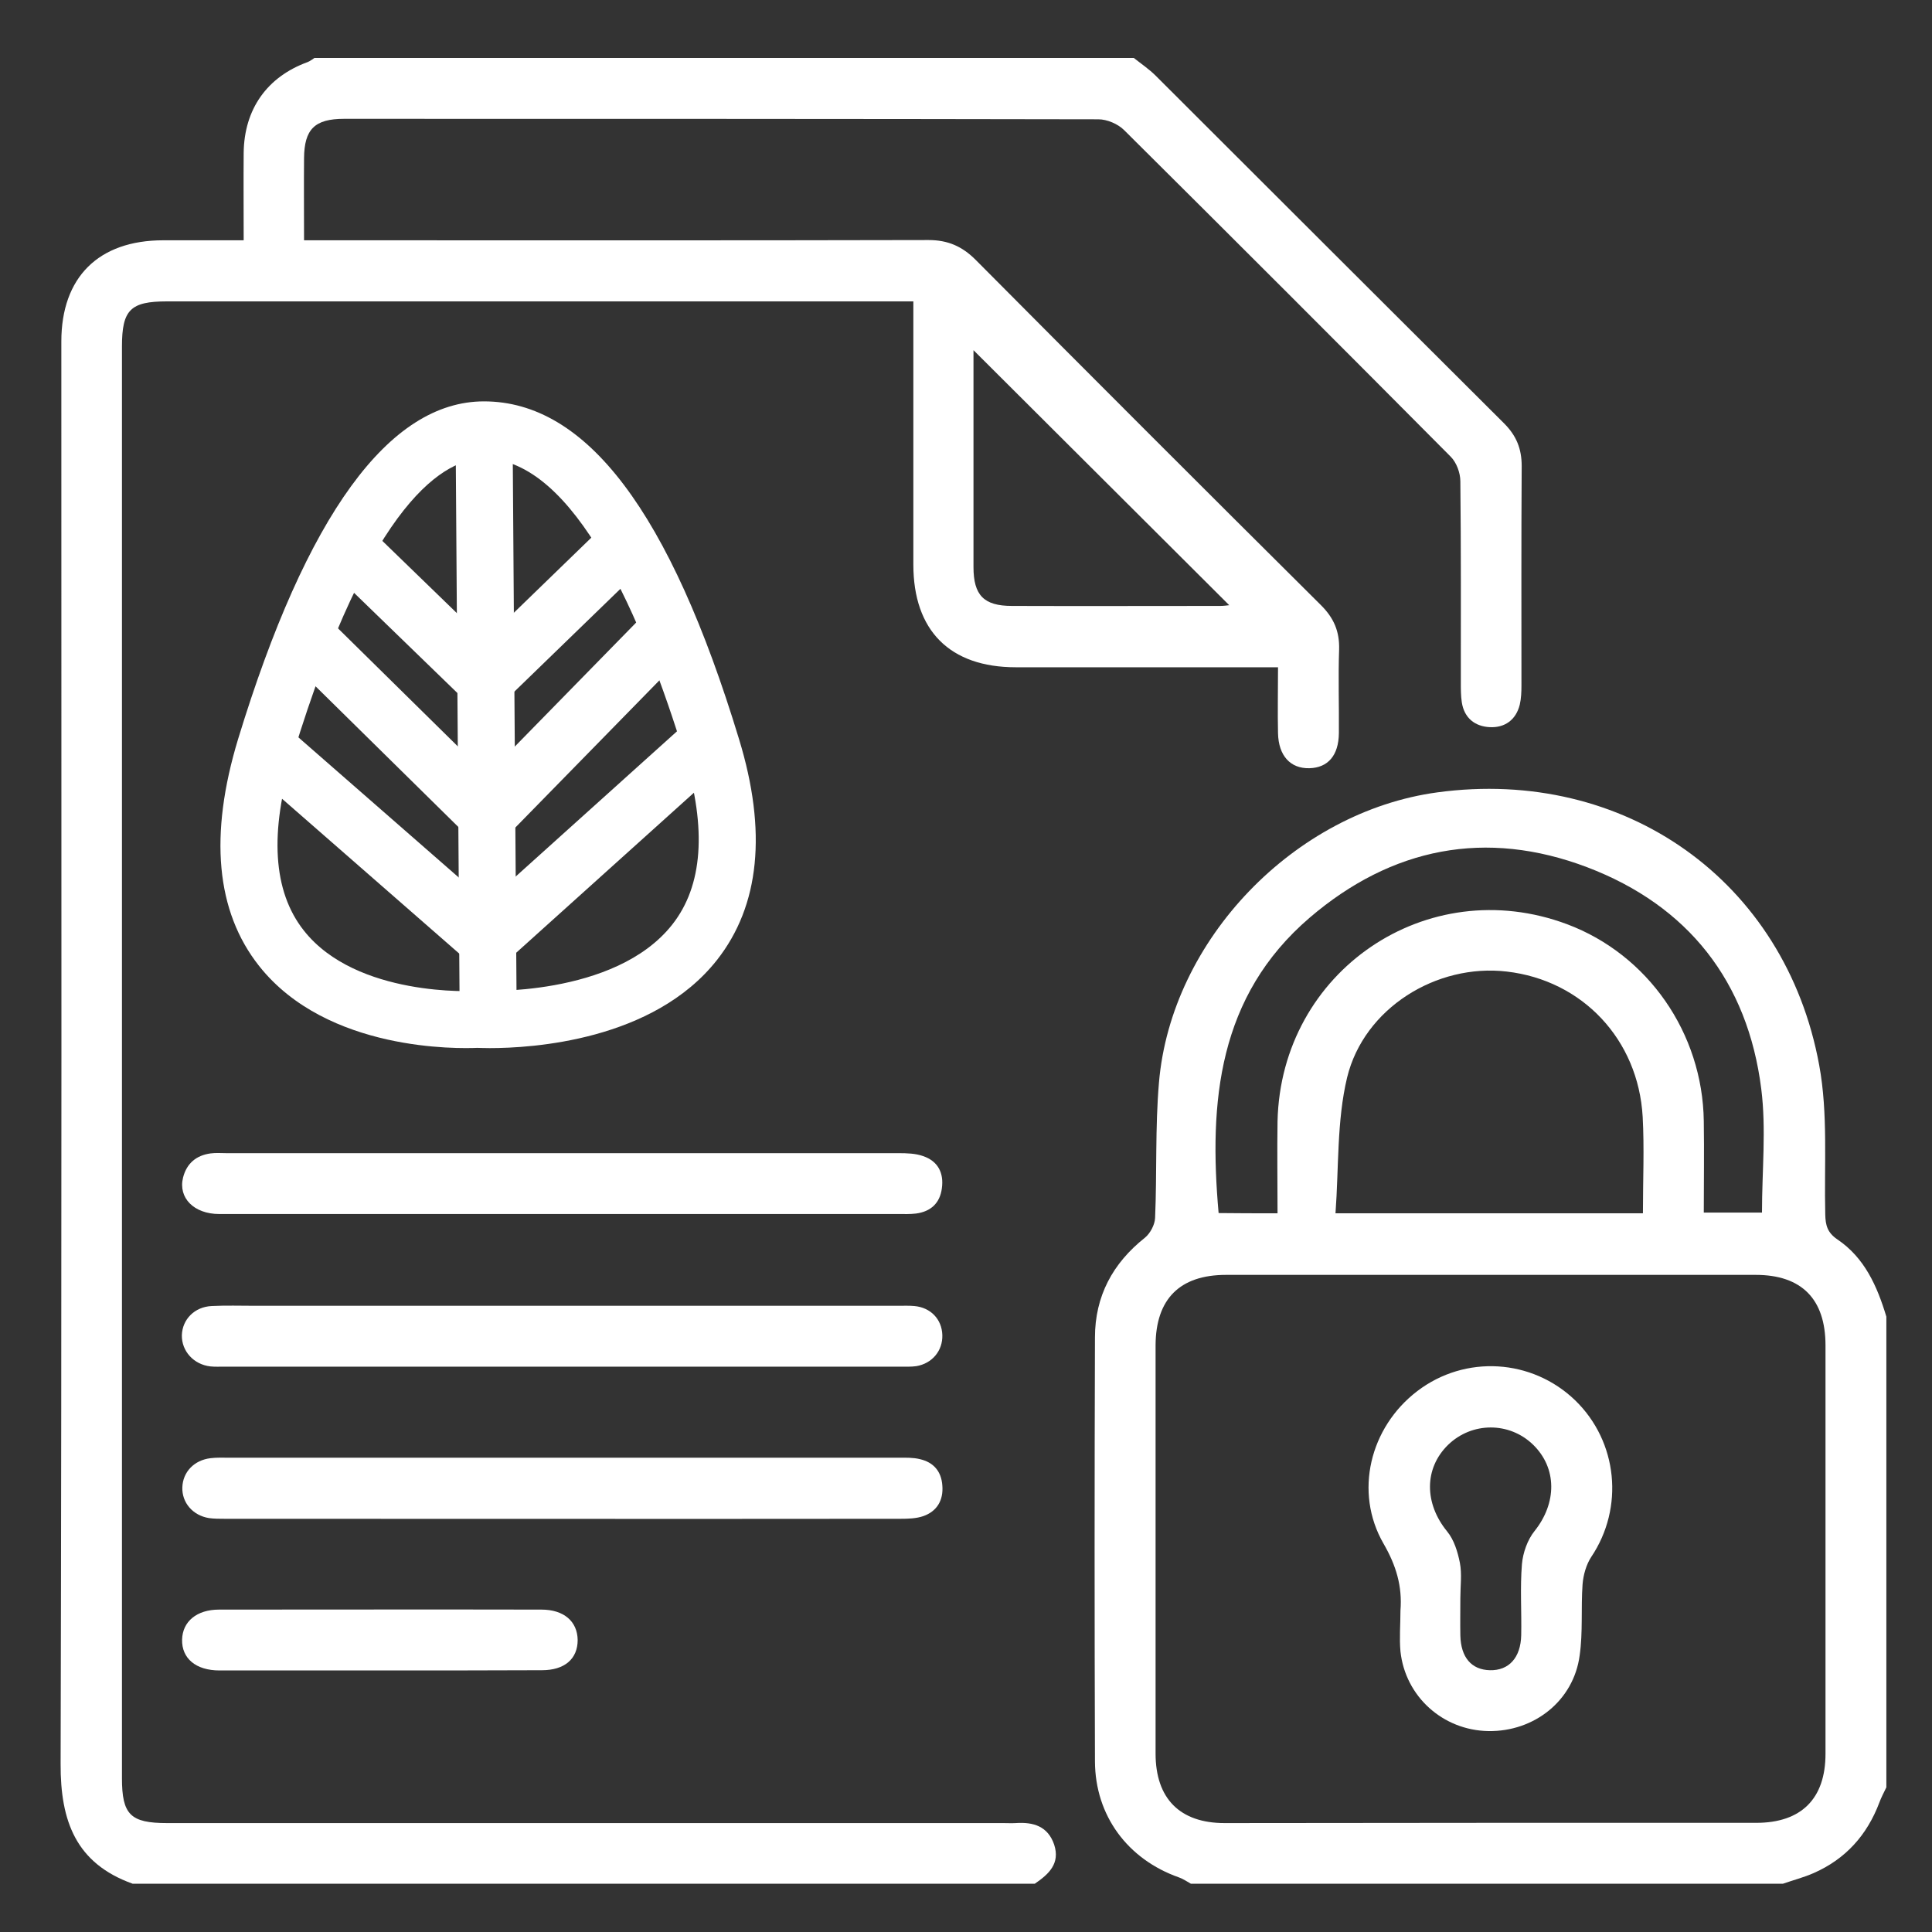
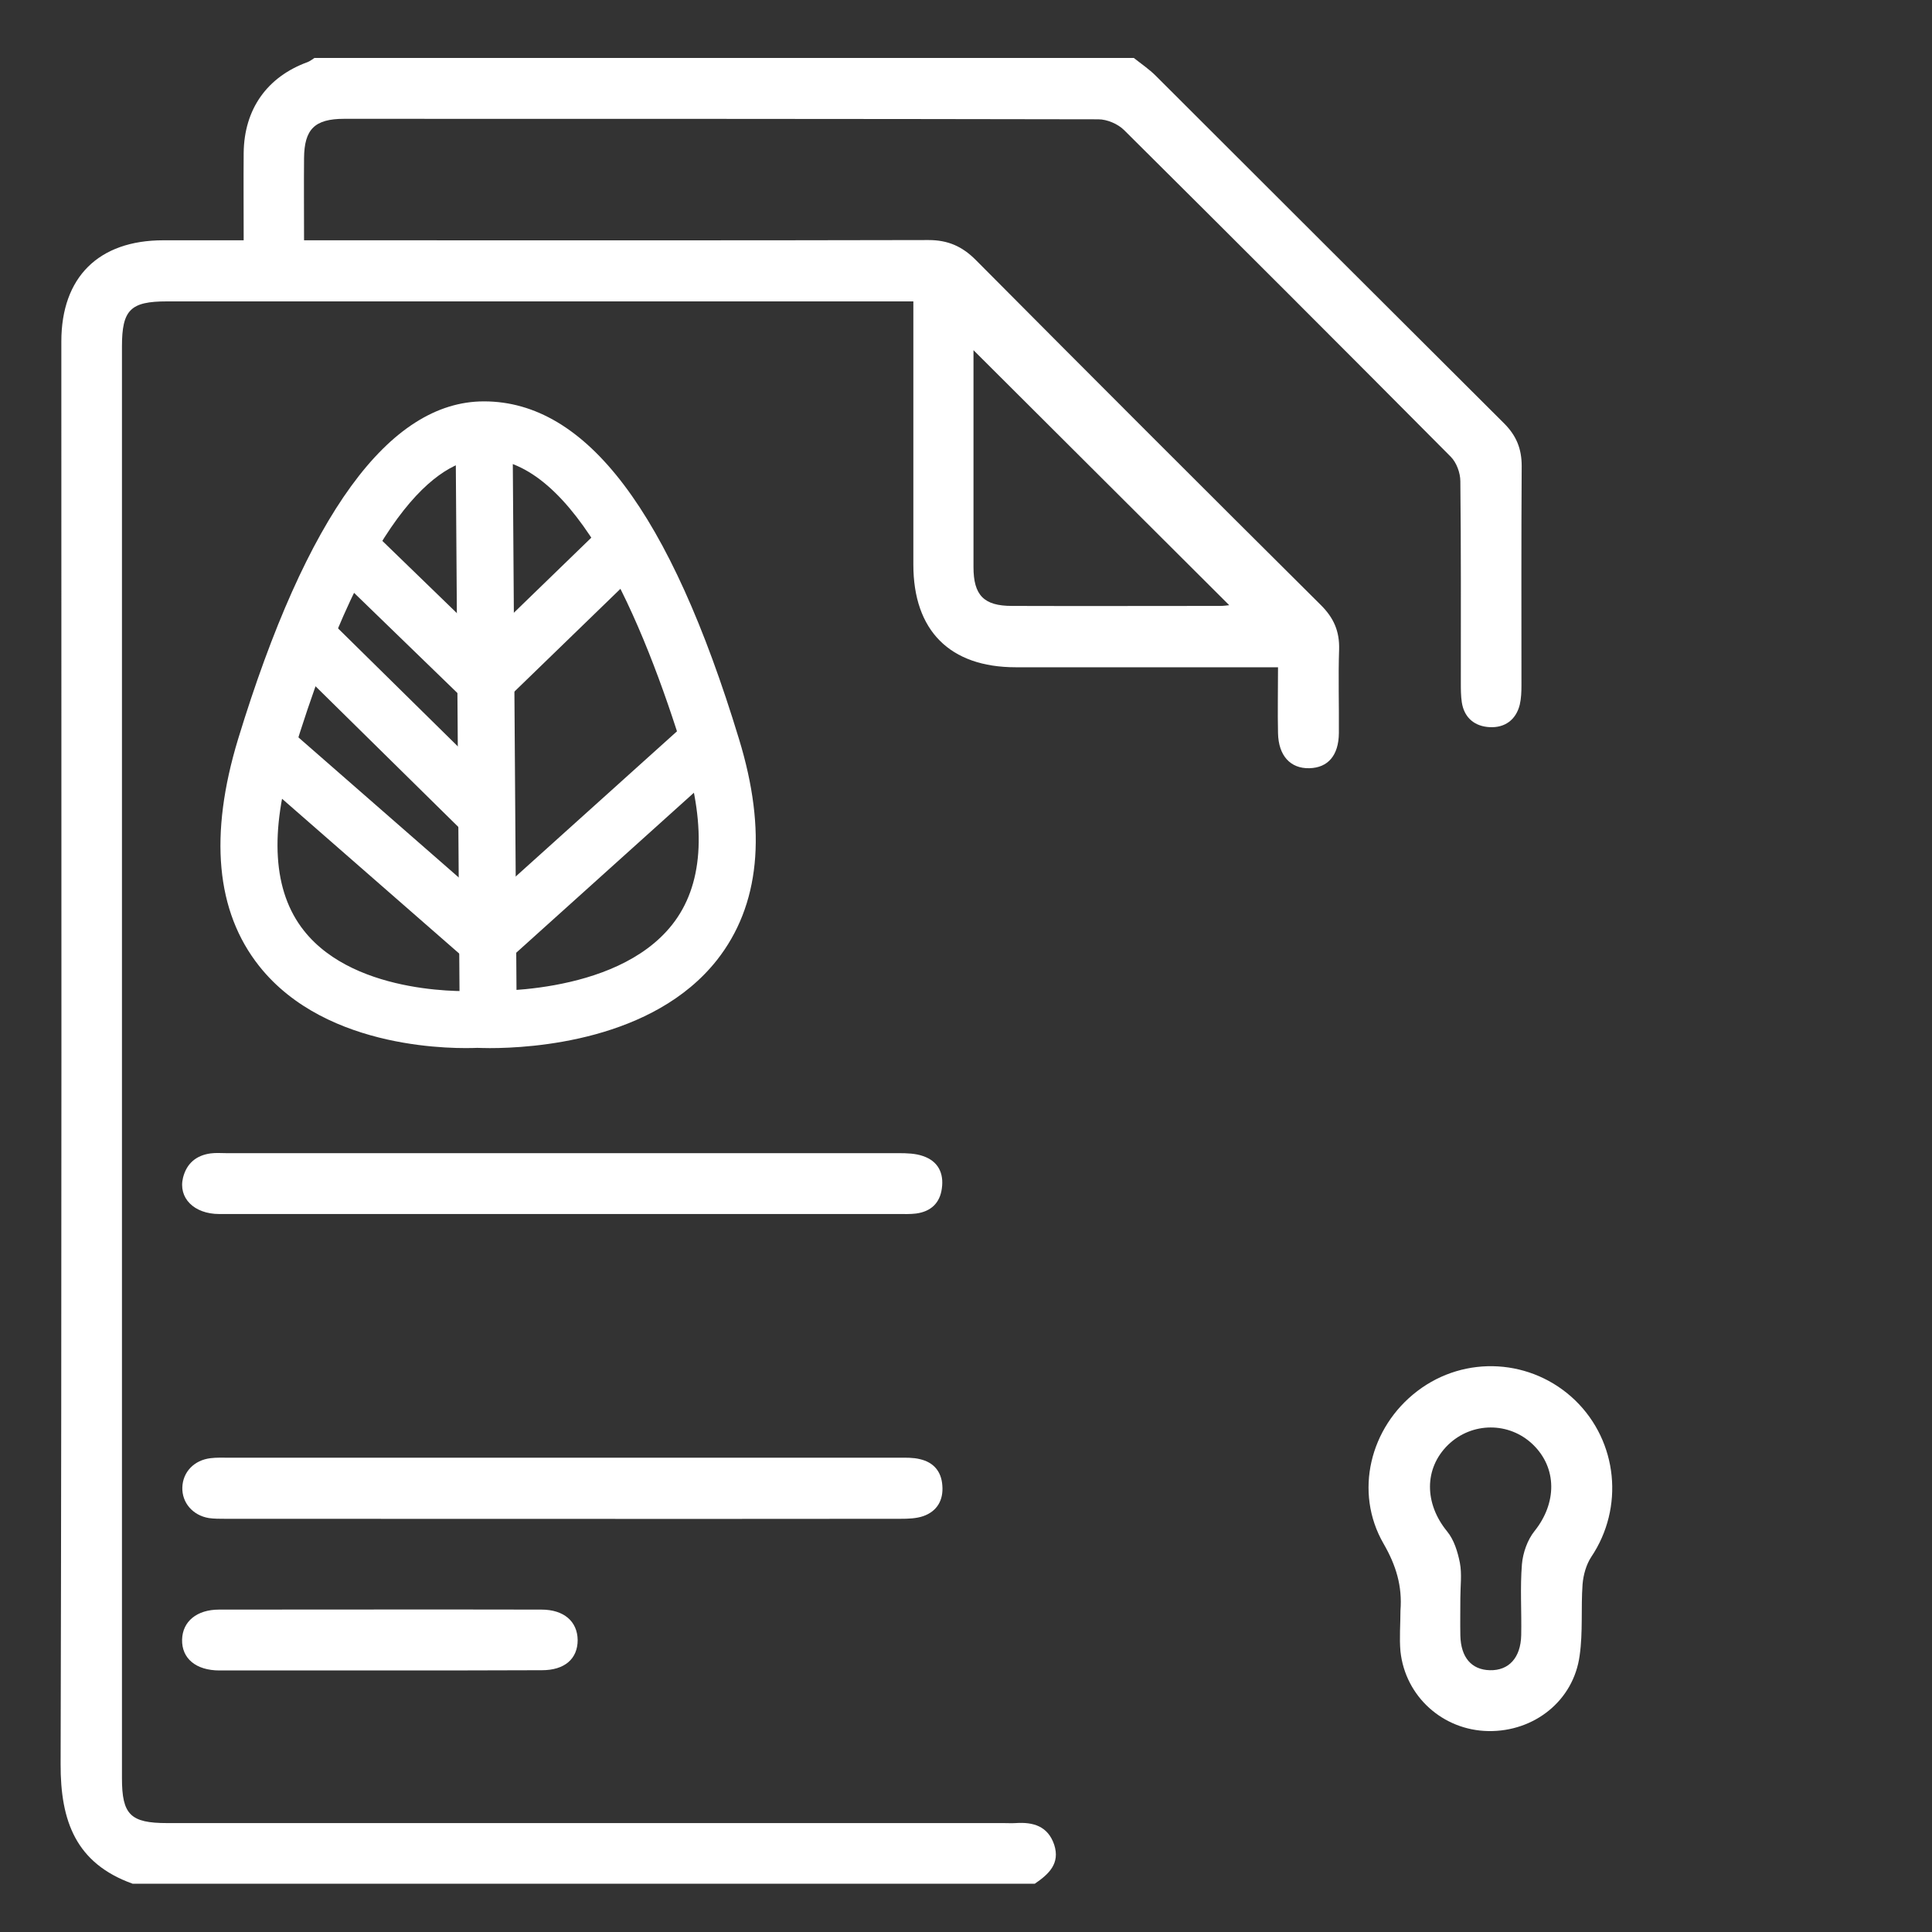
<svg xmlns="http://www.w3.org/2000/svg" version="1.1" id="Livello_1" x="0px" y="0px" viewBox="0 0 800 800" style="enable-background:new 0 0 800 800;" xml:space="preserve">
  <rect x="0" y="0" width="800" height="800" fill="#333333" stroke="none" />
  <style type="text/css">
	.st0{fill:#FFFFFF;}
</style>
  <path class="st0" d="M202.8,434c-2.5,0-4.3-0.1-5.2-0.1c-7.4,0.3-62.1,1.7-90.3-33.9c-17.9-22.6-20.8-54.2-8.7-94  c28.3-92.7,62.5-139.8,101.8-139.8c42.4,0,77,45.7,105.6,139.8c11.7,38.2,8.6,69-9.1,91.5C270.5,431,220.2,434,202.8,434z   M200.4,189.9c-15.6,0-46.6,16-79.2,123c-9.7,31.8-8.2,56.2,4.6,72.4c21.8,27.7,70.6,25.1,71.1,25h0.7h0.7c0.6,0,56.3,2.8,80.1-27.5  c12.6-16,14.3-39.6,5.1-69.9C266.3,256.8,238.1,189.9,200.4,189.9z" />
  <rect x="189.5" y="179.4" transform="matrix(1 -7.011823e-03 7.011823e-03 1 -2.104 1.419)" class="st0" width="23.6" height="242.8" />
  <rect x="160.7" y="214.2" transform="matrix(0.696 -0.718 0.718 0.696 -130.082 201.076)" class="st0" width="23.6" height="80" />
  <path class="st0" d="M200.4,348.1c-3,0-6-1.1-8.3-3.4l-73.5-72.4c-4.6-4.6-4.7-12.1-0.1-16.7c4.6-4.6,12.1-4.7,16.7-0.1l73.5,72.4  c4.6,4.6,4.7,12.1,0.1,16.7C206.5,346.9,203.5,348.1,200.4,348.1z" />
  <rect x="144.7" y="289.1" transform="matrix(0.658 -0.753 0.753 0.658 -209.865 237.467)" class="st0" width="23.6" height="121.3" />
  <rect x="188.9" y="241.7" transform="matrix(0.718 -0.696 0.696 0.718 -111.597 231.554)" class="st0" width="82" height="23.6" />
-   <path class="st0" d="M203.2,348.1c-3,0-6-1.1-8.3-3.4c-4.7-4.6-4.7-12-0.2-16.7l73.5-75.1c4.6-4.7,12-4.7,16.7-0.2  c4.7,4.6,4.7,12,0.2,16.7l-73.5,75.1C209.4,346.9,206.3,348.1,203.2,348.1z" />
  <rect x="186" y="336.3" transform="matrix(0.743 -0.669 0.669 0.743 -169.297 255.206)" class="st0" width="123.6" height="23.6" />
  <g>
    <path class="st0" d="M469.5,24c3,2.4,6.3,4.6,9.1,7.4c48.1,48,96.1,96,144.2,143.9c5.1,5.1,7.3,10.5,7.3,17.7   c-0.2,30.3-0.1,60.5-0.1,90.8c0,2.7-0.1,5.4-0.7,8c-1.6,6.4-6.3,9.6-12.4,9.3c-6.2-0.3-10.6-3.8-11.6-10.3   c-0.4-2.7-0.4-5.4-0.4-8.1c0-27.8,0.1-55.6-0.2-83.4c0-3.5-1.6-7.8-4-10.2c-44.9-45.2-90-90.3-135.2-135.2   c-2.6-2.6-7.1-4.5-10.7-4.5c-104.1-0.2-208.2-0.2-312.3-0.2c-12.2,0-16.5,4.3-16.6,16.3c-0.1,11,0,22.1,0,34c3.1,0,5.7,0,8.3,0   c83.4,0,166.8,0.1,250.3-0.1c8,0,13.9,2.6,19.5,8.2c47.5,47.8,95.2,95.5,143,143c5.3,5.3,7.7,10.8,7.5,18.3   c-0.4,11.5,0,23.1-0.1,34.7c-0.1,9.2-4.5,14.3-12.2,14.5c-7.9,0.2-12.8-5.2-13-14.5c-0.2-8.8,0-17.6,0-27.3c-3,0-5.6,0-8.2,0   c-33.5,0-66.9,0-100.4,0c-27.3,0-42.4-15.2-42.4-42.5c0-33.5,0-66.9,0-100.4c0-2.6,0-5.3,0-8.6c-3.1,0-5.5,0-7.9,0   c-100.4,0-200.8,0-301.2,0c-15.1,0-18.6,3.5-18.6,18.7c0,197.6,0,395.2,0,592.8c0,15.1,3.5,18.6,18.7,18.6c115.4,0,230.8,0,346.2,0   c1.7,0,3.5,0.1,5.2,0c7.3-0.5,13.3,1.3,15.9,8.9c2.6,7.9-2.3,12.3-8,16.2c-124.5,0-249,0-373.6,0c-23.4-8.4-29.9-25.8-29.8-49.6   c0.5-196.3,0.3-392.7,0.3-589c0-26.6,15.4-41.9,42.2-41.9c11,0,22,0,33.3,0c0-12.6-0.1-24.4,0-36.2c0.2-18.1,9.7-31.5,26.5-37.6   c1-0.4,1.9-1.1,2.8-1.7C243.1,24,356.3,24,469.5,24z M509,250.6c-35.4-35.3-70.7-70.5-105.9-105.6c0,29.5,0,59.7,0,89.8   c0,11.7,4.3,16.1,15.9,16.1c28.8,0.1,57.5,0,86.3,0C506.7,250.9,508,250.7,509,250.6z" />
-     <path class="st0" d="M493.1,780c-1.6-0.9-3.2-2-4.9-2.6c-21.3-7.5-34.7-25.6-34.8-48c-0.2-58.5-0.2-117.1,0-175.6   c0-17,7.3-30.7,20.7-41.3c2.2-1.8,4.1-5.4,4.2-8.2c0.8-18.7,0-37.4,1.6-56c5-59.2,56.2-112.2,115.3-120.2   c77.3-10.5,144.1,36.5,158.1,113c3.7,20.1,2,41.1,2.5,61.8c0.1,4.5,0.9,7.5,5,10.3c11.3,7.6,16.5,19.4,20.3,32   c0,65,0,129.9,0,194.9c-1,2.1-2.1,4.1-2.9,6.3c-5.1,13.5-14,23.4-27.2,29.2c-4.1,1.8-8.4,2.9-12.7,4.4   C656.6,780,574.8,780,493.1,780z M617.2,754.8c36.7,0,73.3,0,110,0c18.7,0,28.7-10,28.7-28.6c0-56.4,0-112.7,0-169.1   c0-19.2-9.9-29.2-28.9-29.2c-73.1,0-146.2,0-219.3,0c-19.2,0-29.1,10-29.2,29.1c0,56.4,0,112.7,0,169.1c0,18.7,10.1,28.8,28.6,28.8   C543.8,754.9,580.5,754.8,617.2,754.8z M680.3,502.4c0-13.9,0.6-26.9-0.1-39.9c-1.8-32.1-25-56.6-56.3-60.2   c-29-3.4-59.1,15.1-66.1,43.9c-4.3,18-3.4,37.3-4.8,56.2C596.6,502.4,638.1,502.4,680.3,502.4z M529,502.4c0-13.1-0.2-25.6,0-38.1   c1.4-62.2,61.9-103.3,119.9-81.6c33.4,12.5,56.1,45,56.6,81.5c0.2,12.7,0,25.4,0,37.9c8.9,0,16.8,0,24.1,0   c0-17.4,1.8-34.6-0.3-51.2c-5.6-44.5-30.3-75.9-72.1-91.8c-41.9-15.9-80.9-8.2-114.9,20.9c-37.9,32.5-41.8,76.2-37.7,122.3   C512.4,502.4,520.2,502.4,529,502.4z" />
    <path class="st0" d="M233.3,603.6c46.3,0,92.5,0,138.8,0c2.9,0,6-0.1,8.8,0.6c5.7,1.3,8.9,5.1,9.3,10.9c0.5,6.1-2.2,10.7-7.9,12.7   c-2.9,1-6.3,1.1-9.4,1.1c-93.3,0.1-186.5,0-279.8,0c-2.2,0-4.5,0-6.6-0.3c-6.7-1.1-11.2-6.4-11-12.7c0.2-6.4,4.9-11.3,11.7-12.1   c2.4-0.3,4.9-0.2,7.4-0.2C140.8,603.6,187,603.6,233.3,603.6z" />
-     <path class="st0" d="M232.5,502.7c-47.2,0-94.5,0-141.7,0c-10.5,0-17.1-6.7-15-15.1c1.5-5.9,5.5-9.2,11.4-10   c2.2-0.3,4.4-0.1,6.6-0.1c92.8,0,185.5,0,278.3,0c3.4,0,7,0.1,10.1,1.2c6.2,2.1,8.7,7,7.8,13.4c-0.8,6.1-4.6,9.6-10.7,10.4   c-2.4,0.3-4.9,0.2-7.4,0.2C325.5,502.7,279,502.7,232.5,502.7z" />
-     <path class="st0" d="M232.5,540.7c46.5,0,93,0,139.5,0c2.2,0,4.4-0.1,6.6,0.1c6.8,0.6,11.4,5.5,11.6,12s-4.2,11.8-10.8,12.9   c-2.2,0.3-4.4,0.2-6.6,0.2c-93.3,0-186.5,0-279.8,0c-2,0-4,0.1-5.9-0.1c-6.9-0.8-11.9-6.3-11.8-12.9c0.2-6.6,5.3-11.8,12.4-12.1   c5.9-0.3,11.8-0.1,17.7-0.1C147.9,540.7,190.2,540.7,232.5,540.7z" />
+     <path class="st0" d="M232.5,502.7c-47.2,0-94.5,0-141.7,0c-10.5,0-17.1-6.7-15-15.1c1.5-5.9,5.5-9.2,11.4-10   c2.2-0.3,4.4-0.1,6.6-0.1c92.8,0,185.5,0,278.3,0c3.4,0,7,0.1,10.1,1.2c6.2,2.1,8.7,7,7.8,13.4c-0.8,6.1-4.6,9.6-10.7,10.4   c-2.4,0.3-4.9,0.2-7.4,0.2C325.5,502.7,279,502.7,232.5,502.7" />
    <path class="st0" d="M157.3,691.7c-22.1,0-44.2,0-66.4,0c-9.8,0-15.7-5-15.5-12.8c0.2-7.5,6.1-12.4,15.3-12.4   c44.5,0,89-0.1,133.5,0c9.3,0,14.9,4.9,15,12.6c0,7.8-5.4,12.5-14.8,12.5C202,691.7,179.6,691.7,157.3,691.7z" />
    <path class="st0" d="M579.9,666.9c0.8-10.1-1.8-18.7-7-27.7c-12.3-21.3-5.7-48.2,14-63.2c19.8-15.1,47.5-13.4,65.4,3.9   c17.6,17.1,20.3,44.4,6.6,64.8c-2.1,3.2-3.3,7.5-3.6,11.4c-0.7,9.8,0.2,19.7-1.2,29.4c-2.5,18.7-18.8,31.6-37.8,31.3   c-18.8-0.3-34.4-14.3-36.4-33C579.4,678.3,579.9,672.6,579.9,666.9z M604.7,661.7c0,5.2-0.1,10.3,0,15.5   c0.2,9.1,4.6,14.2,12.2,14.4c7.9,0.2,12.8-5.2,13-14.5c0.2-9.8-0.5-19.7,0.3-29.4c0.4-4.7,2.3-10.1,5.2-13.7   c9.3-11.6,9.4-26.1-0.6-35.8c-9.8-9.5-25.3-9.5-35.2,0.1c-10,9.8-9.8,24.3-0.4,35.8c2.9,3.5,4.4,8.5,5.3,13   C605.4,651.8,604.7,656.8,604.7,661.7z" />
  </g>
</svg>